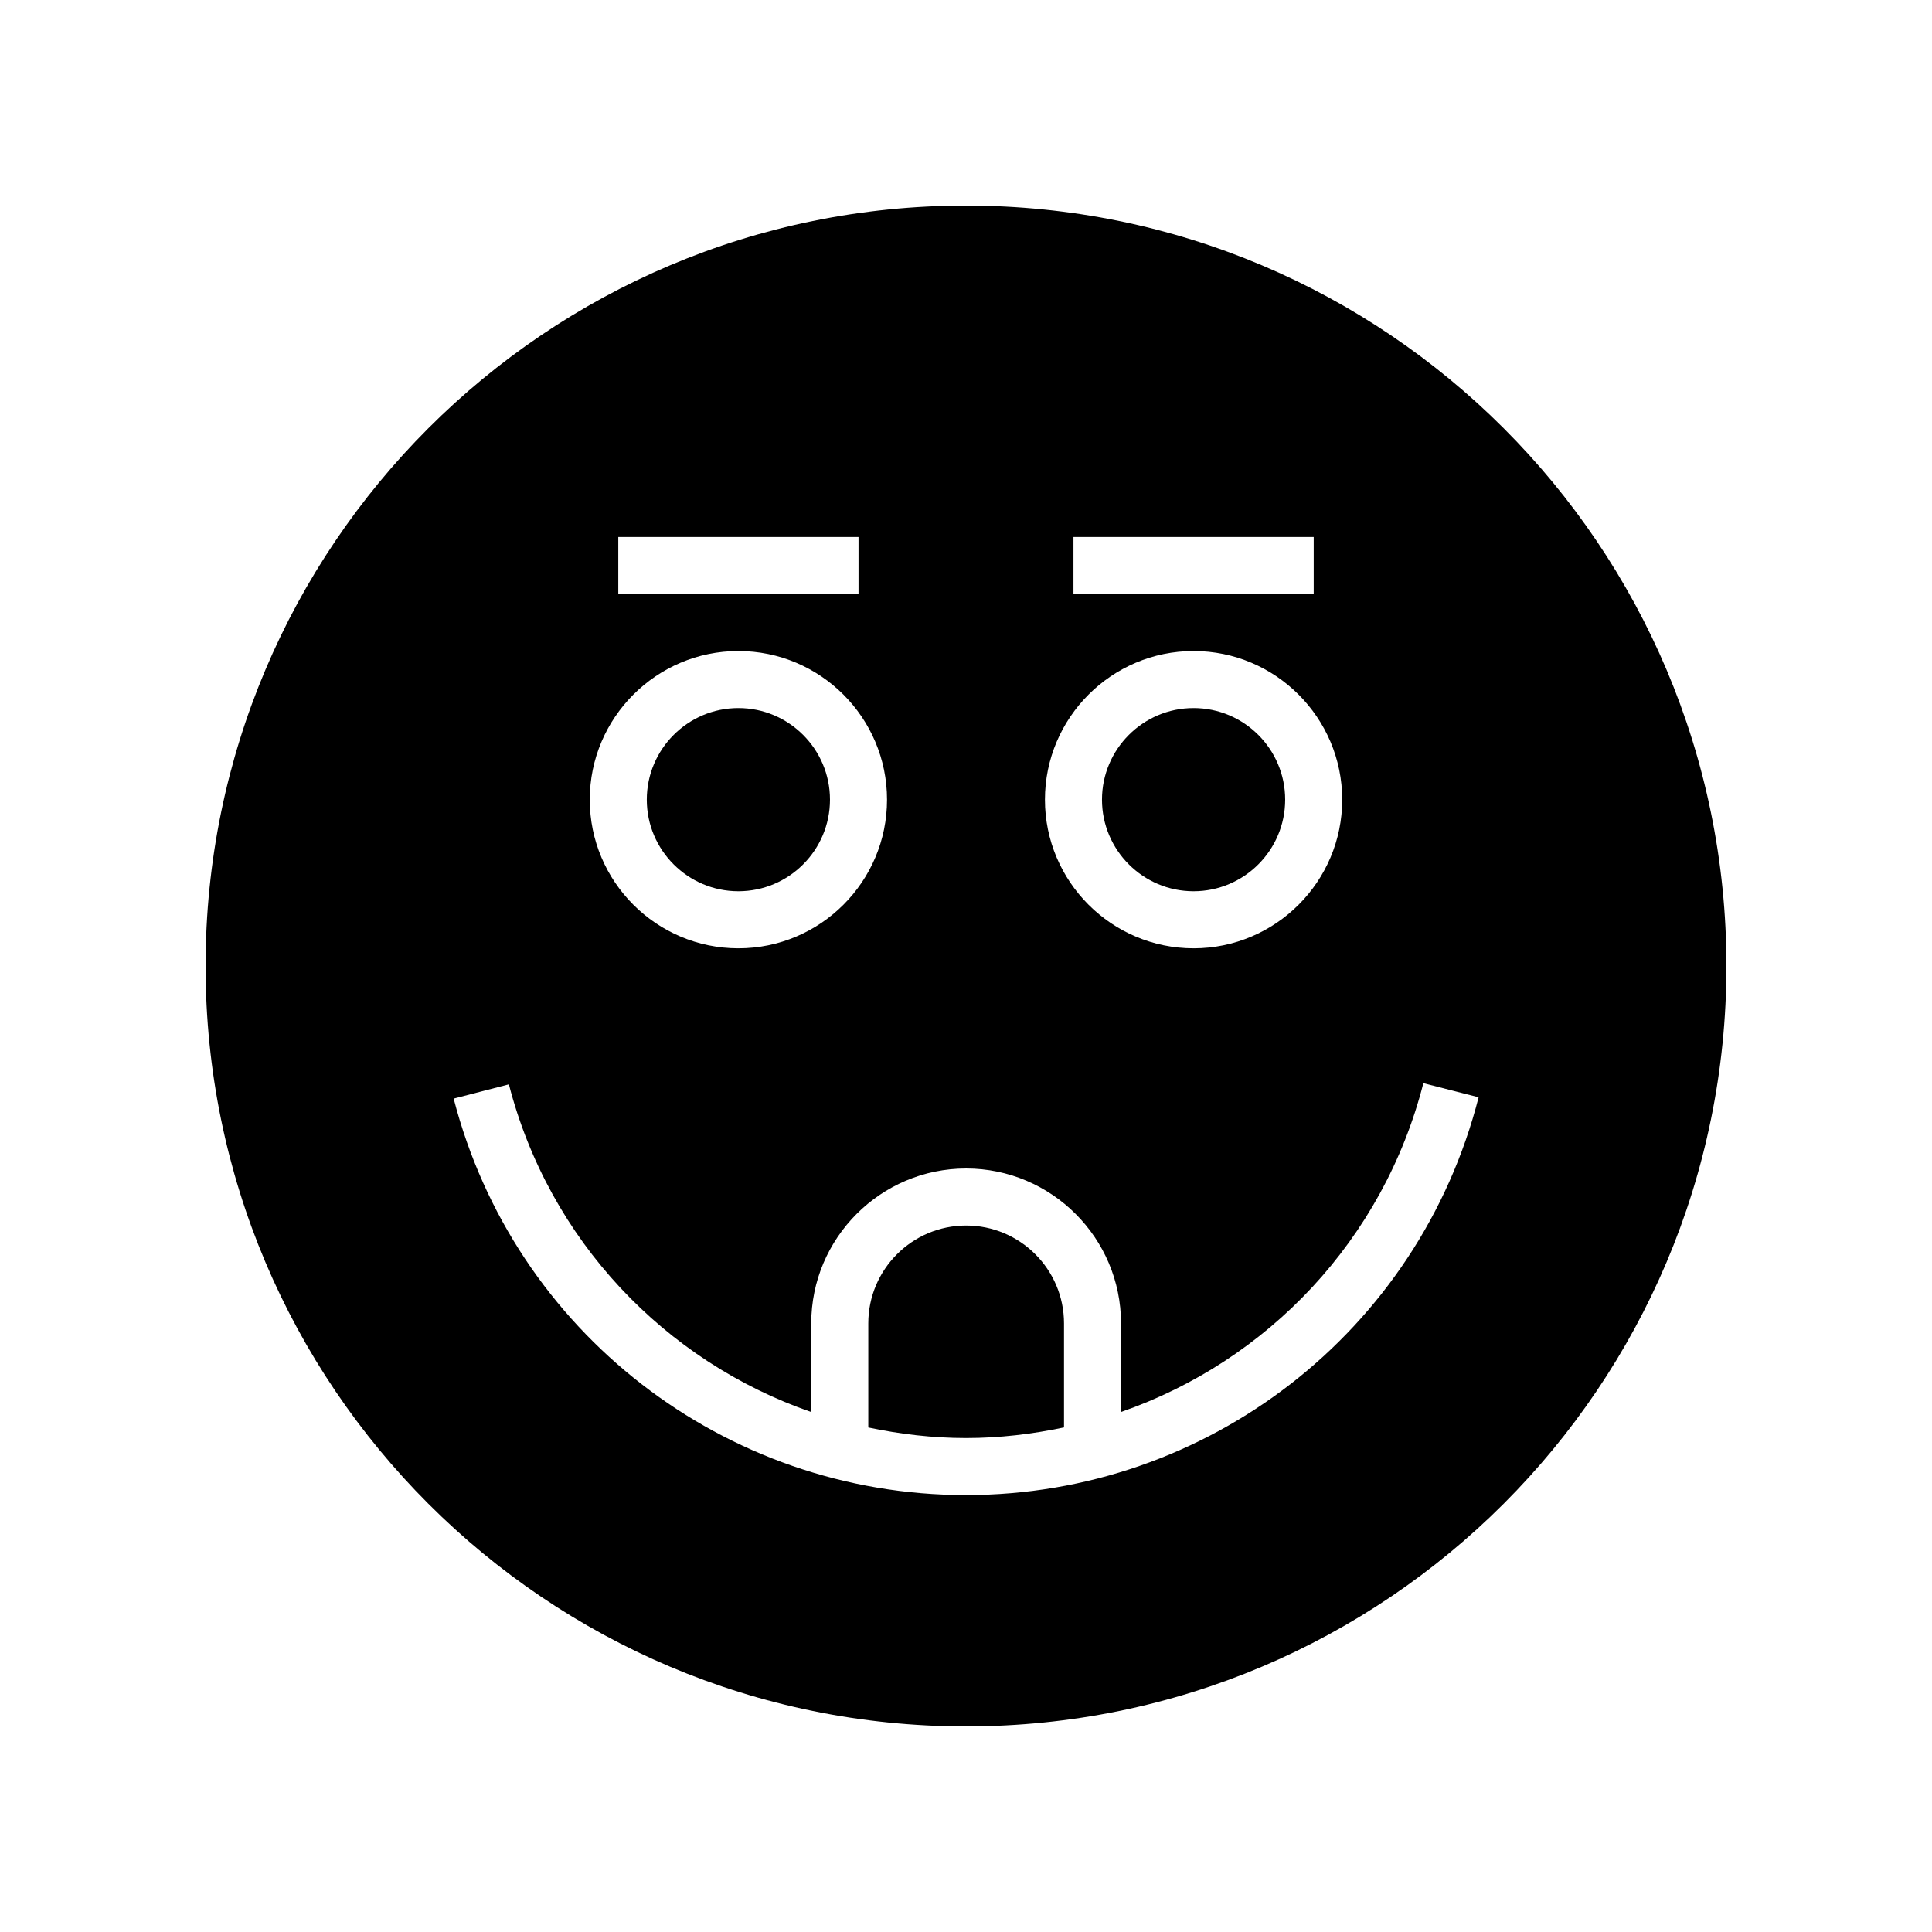
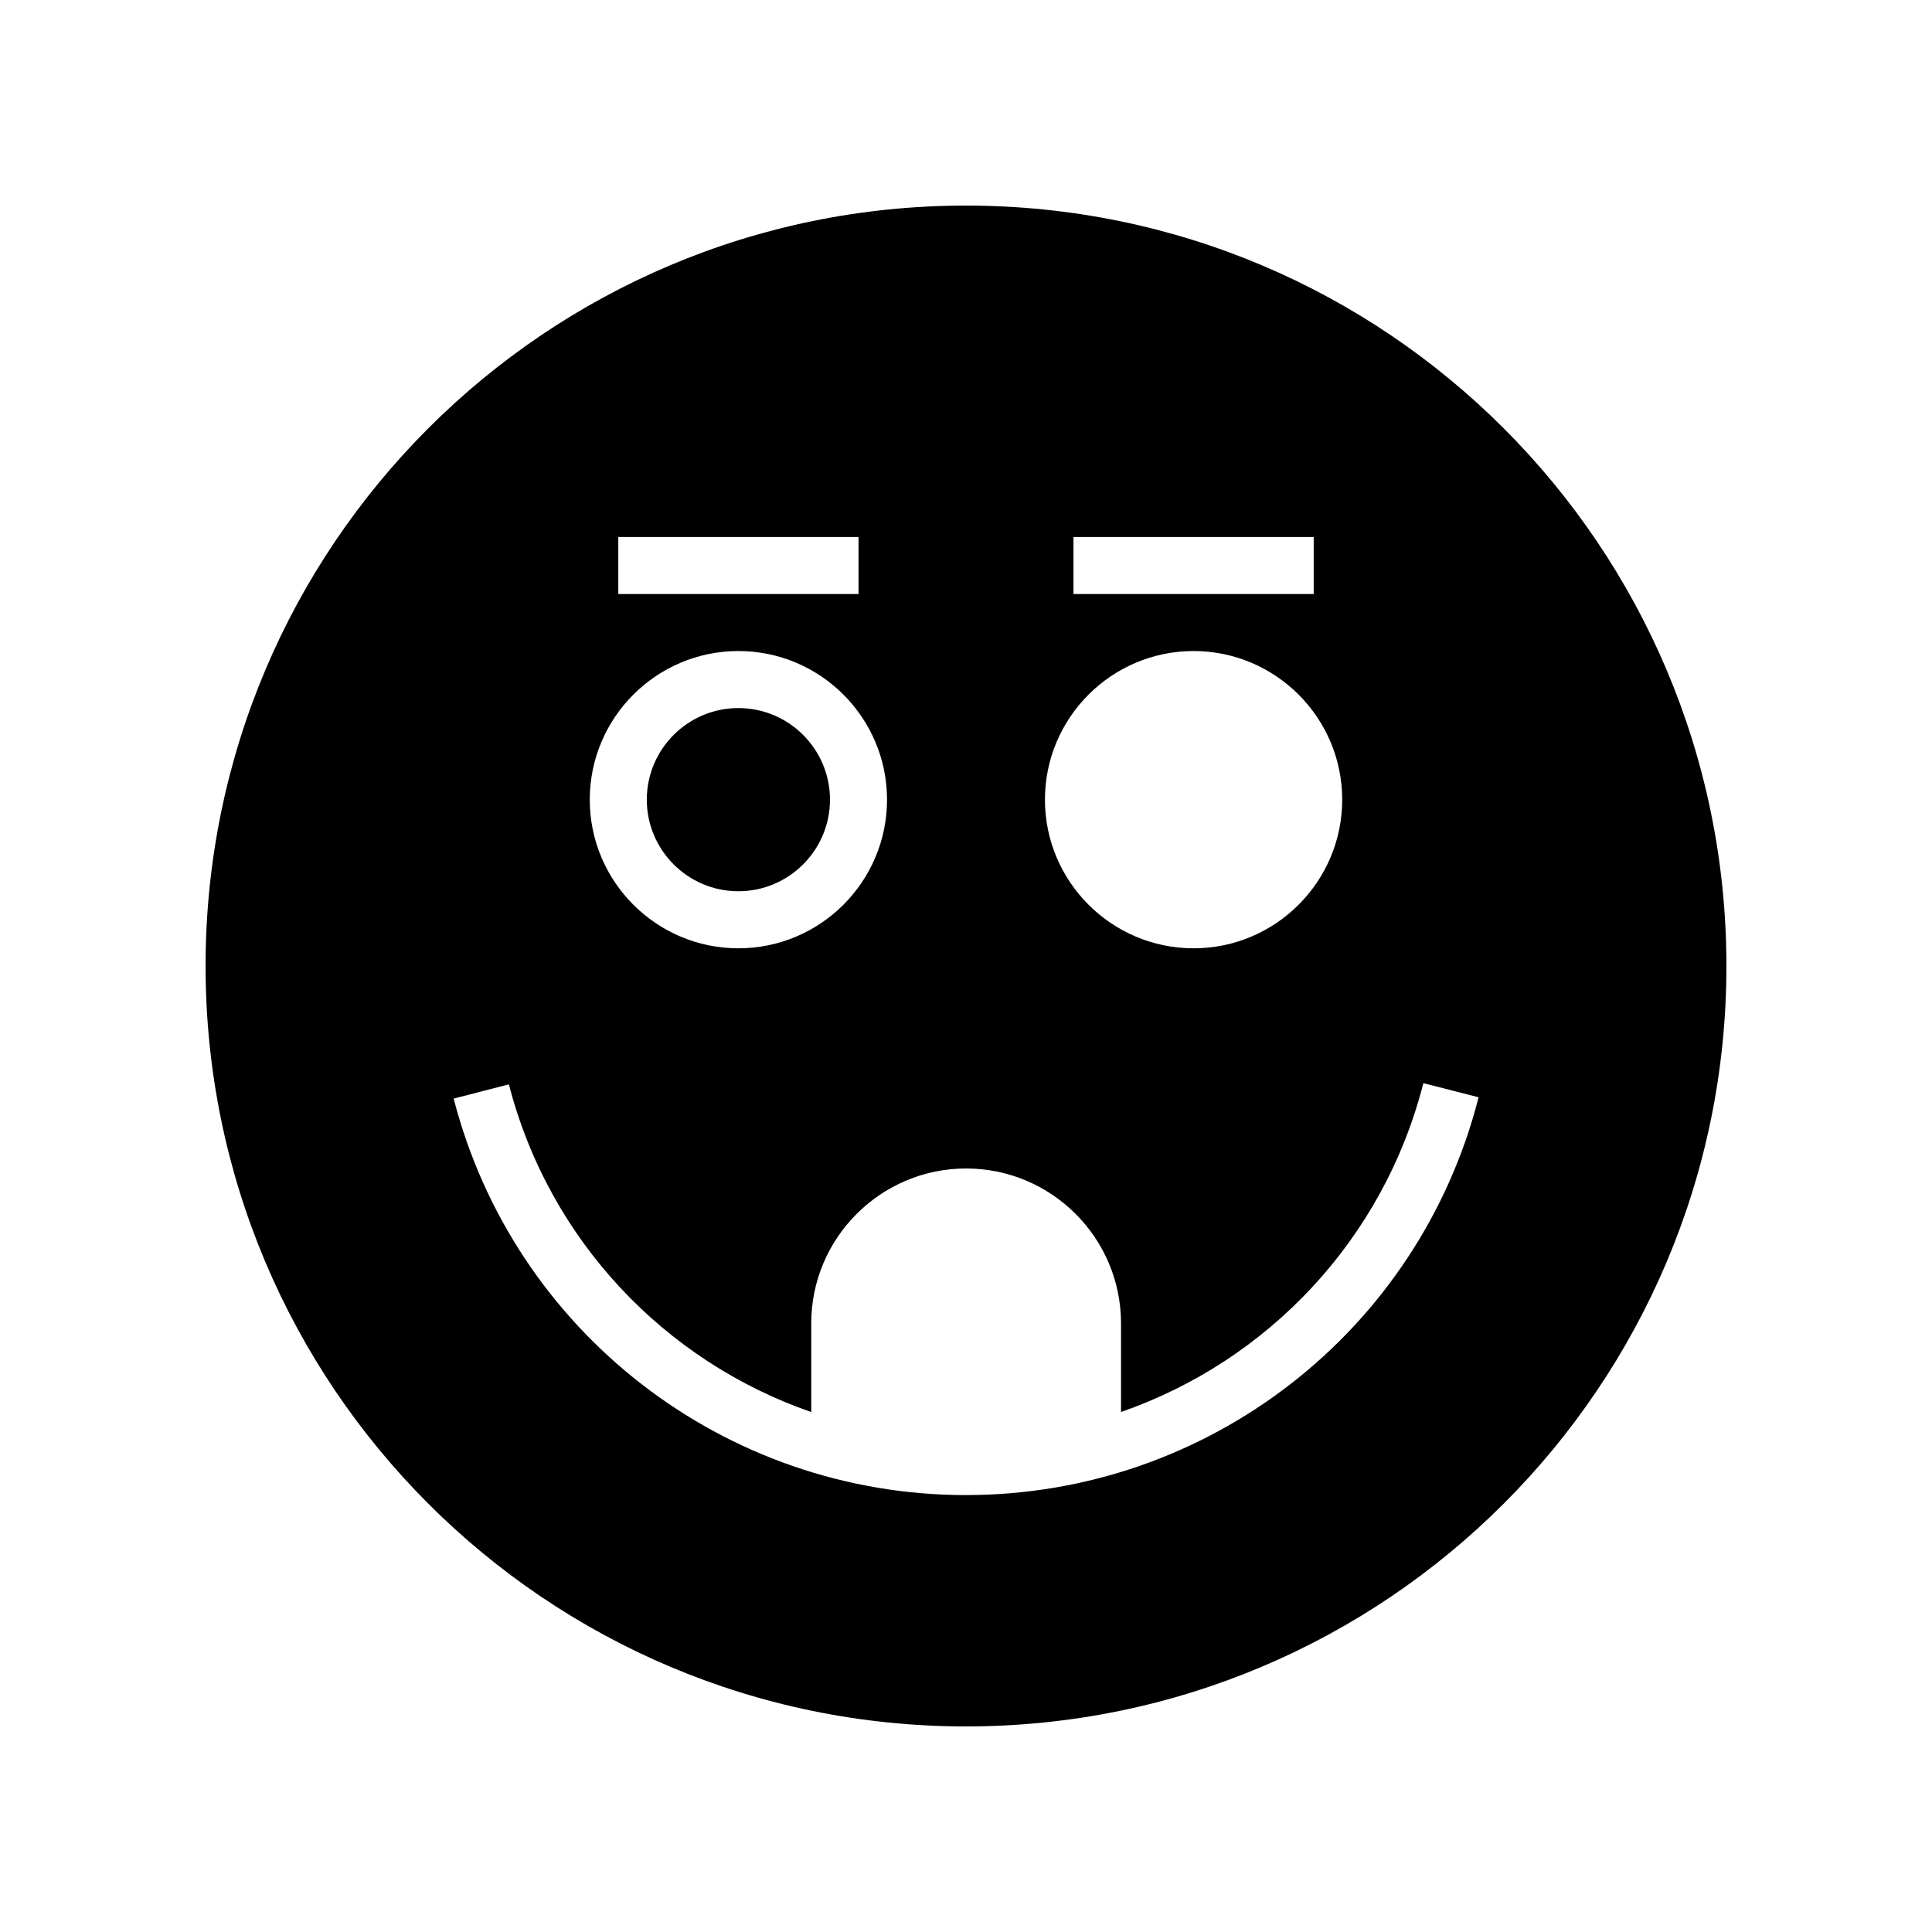
<svg xmlns="http://www.w3.org/2000/svg" fill="#000000" width="800px" height="800px" version="1.1" viewBox="144 144 512 512">
  <g>
    <path d="m339.68 380.19c13.387 0 24.273-10.887 24.273-24.273s-10.891-24.273-24.273-24.273c-13.387 0-24.273 10.891-24.273 24.273 0 13.383 10.891 24.273 24.273 24.273z" />
    <path d="m400 198.48c-111.3 0-201.52 90.227-201.52 201.52s90.227 201.52 201.52 201.52 201.52-90.227 201.52-201.52c0-111.3-90.227-201.52-201.52-201.52zm28.48 87.824h63.664v15.113l-63.664 0.004zm31.832 30.227c21.719 0 39.387 17.672 39.387 39.391s-17.672 39.387-39.387 39.387c-21.719 0-39.391-17.668-39.391-39.387s17.672-39.391 39.391-39.391zm-152.46-30.227h63.664v15.113l-63.664 0.004zm31.828 30.227c21.719 0 39.391 17.672 39.391 39.391s-17.672 39.387-39.391 39.387-39.387-17.668-39.387-39.387 17.672-39.391 39.387-39.391zm60.316 223.68c-63.969 0-119.8-43.207-135.77-105.07l14.633-3.777c10.684 41.391 41.375 73.418 80.129 86.844v-23.5c0-22.633 18.414-41.047 41.047-41.047 22.633 0 41.047 18.414 41.047 41.047v23.48c38.828-13.469 69.52-45.605 80.125-87.137l14.641 3.738c-15.852 62.066-71.719 105.42-135.86 105.42z" />
-     <path d="m460.31 380.19c13.387 0 24.273-10.887 24.273-24.273s-10.887-24.273-24.273-24.273-24.273 10.891-24.273 24.273c0 13.383 10.891 24.273 24.273 24.273z" />
-     <path d="m400.04 468.78c-14.301 0-25.934 11.633-25.934 25.93v27.586c8.395 1.77 17.039 2.801 25.891 2.801 8.883 0 17.555-1.035 25.977-2.816v-27.57c-0.004-14.297-11.637-25.93-25.934-25.93z" />
  </g>
</svg>